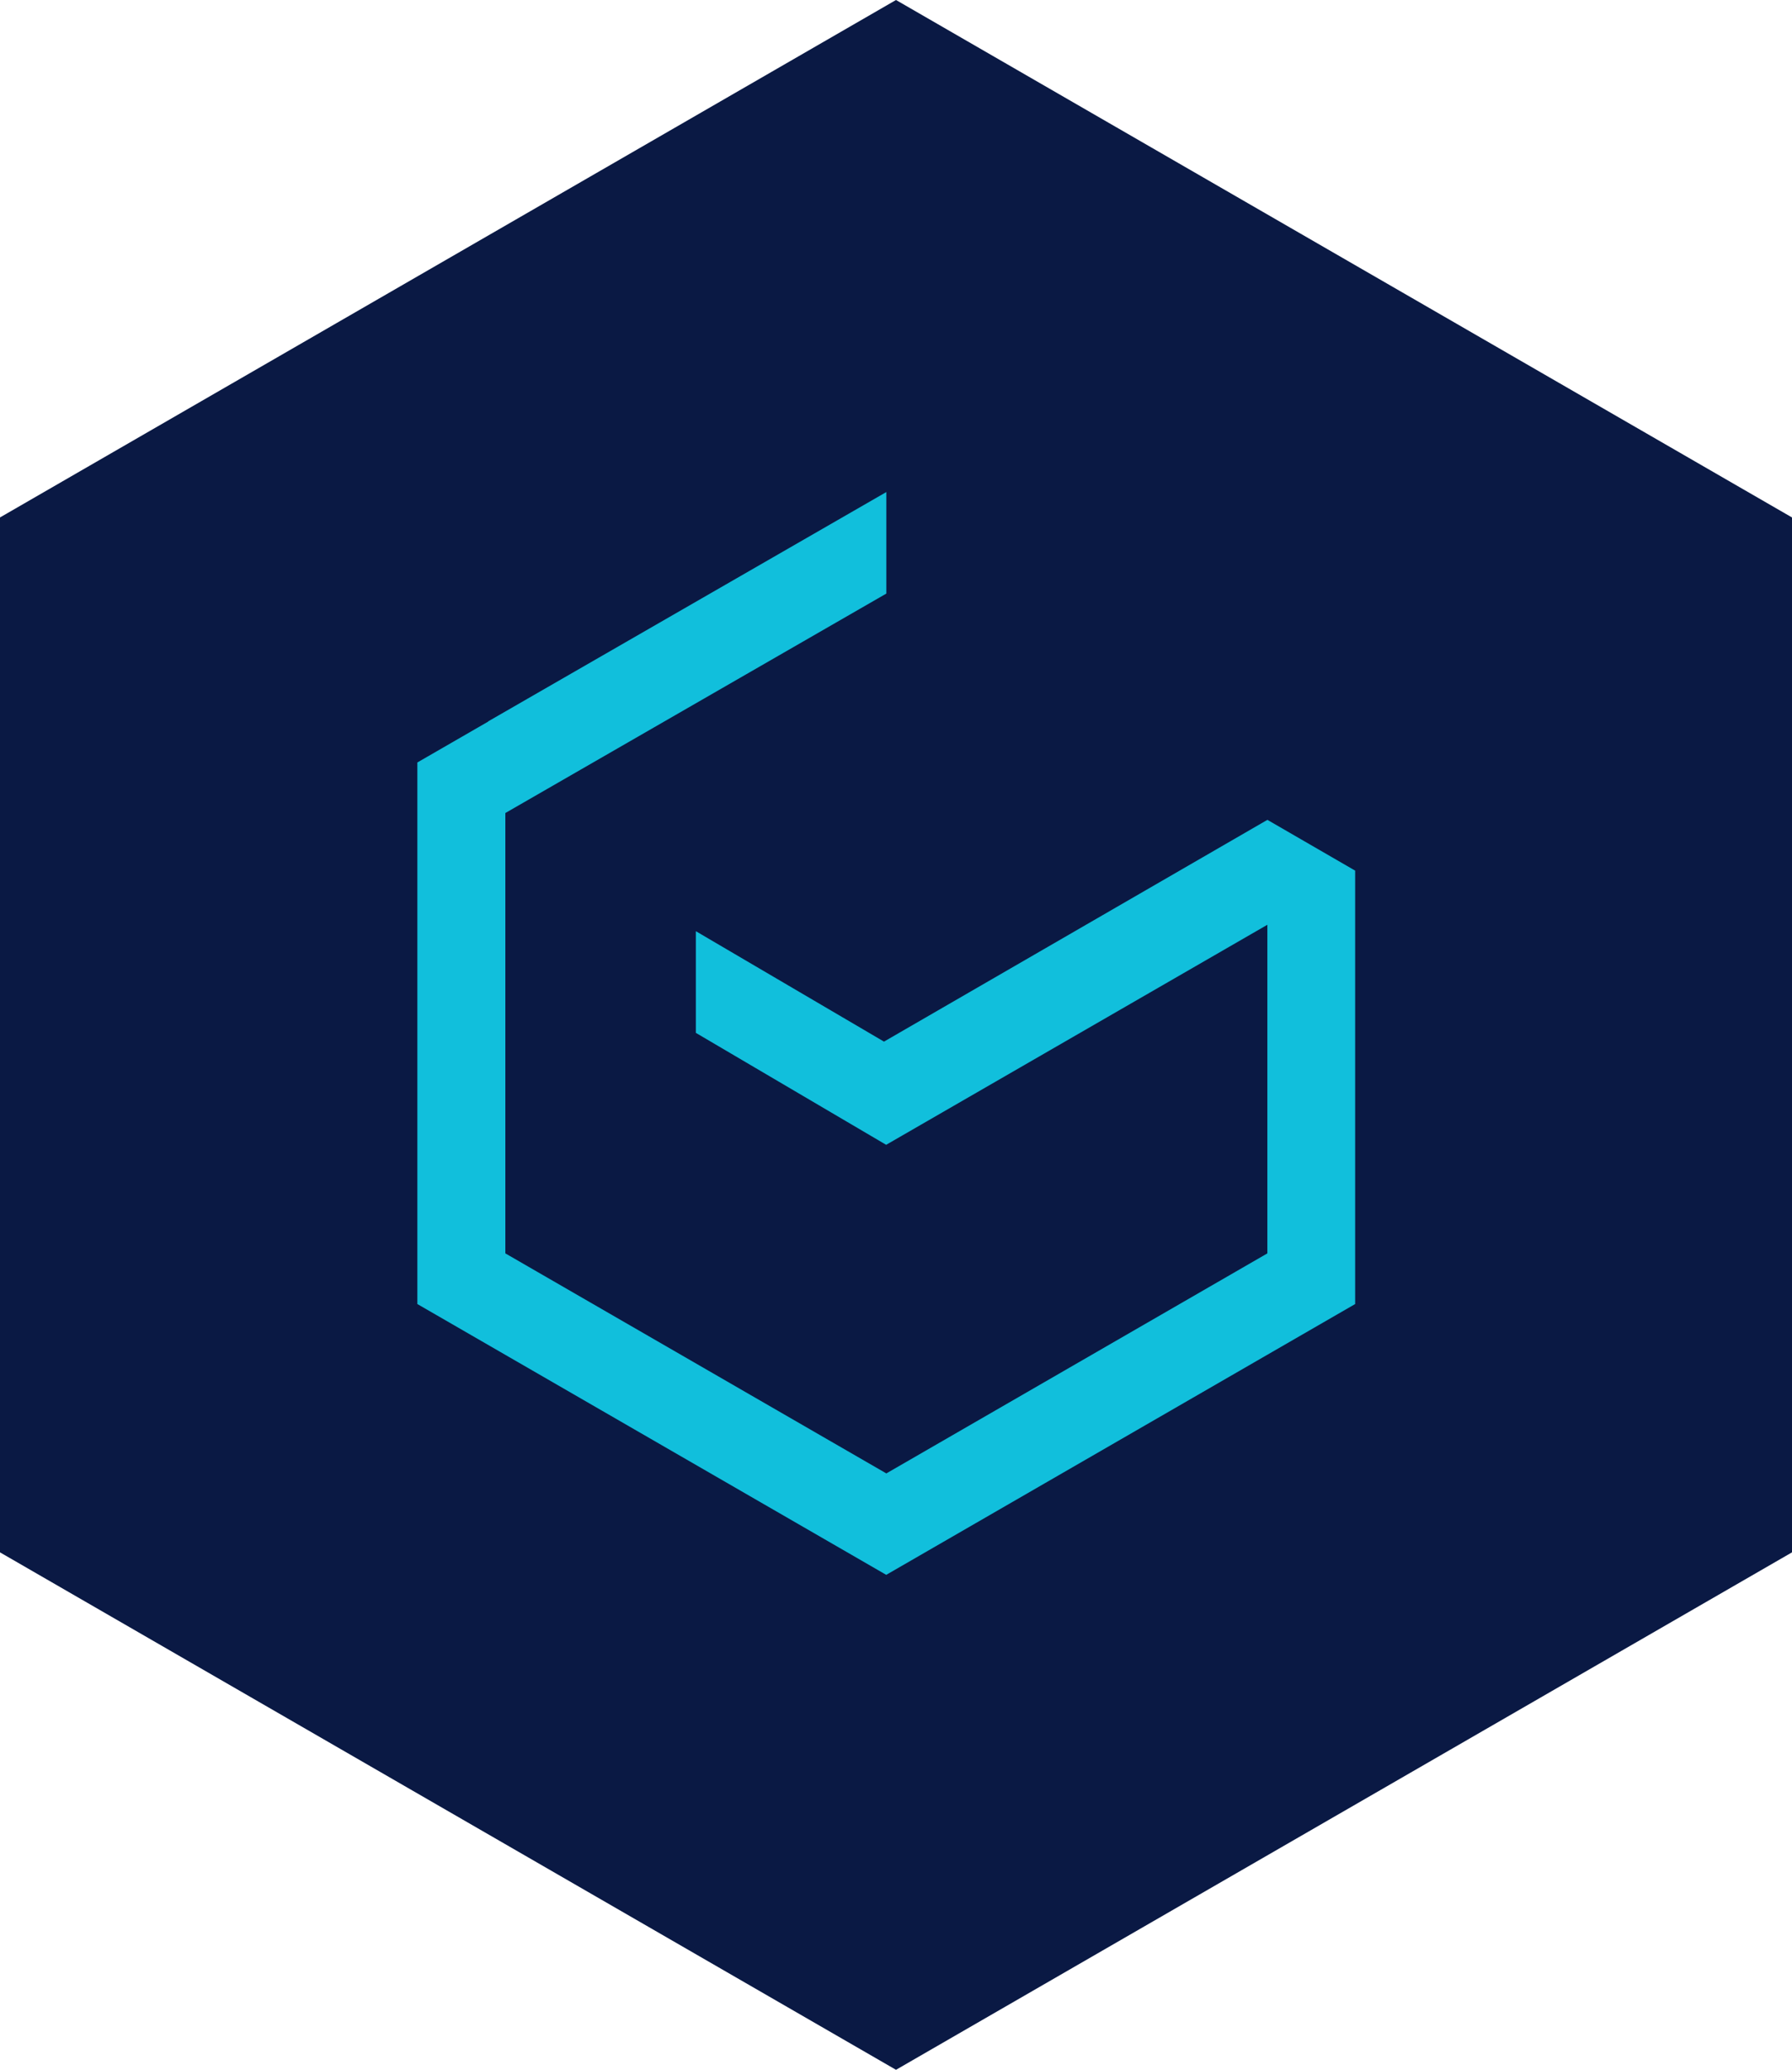
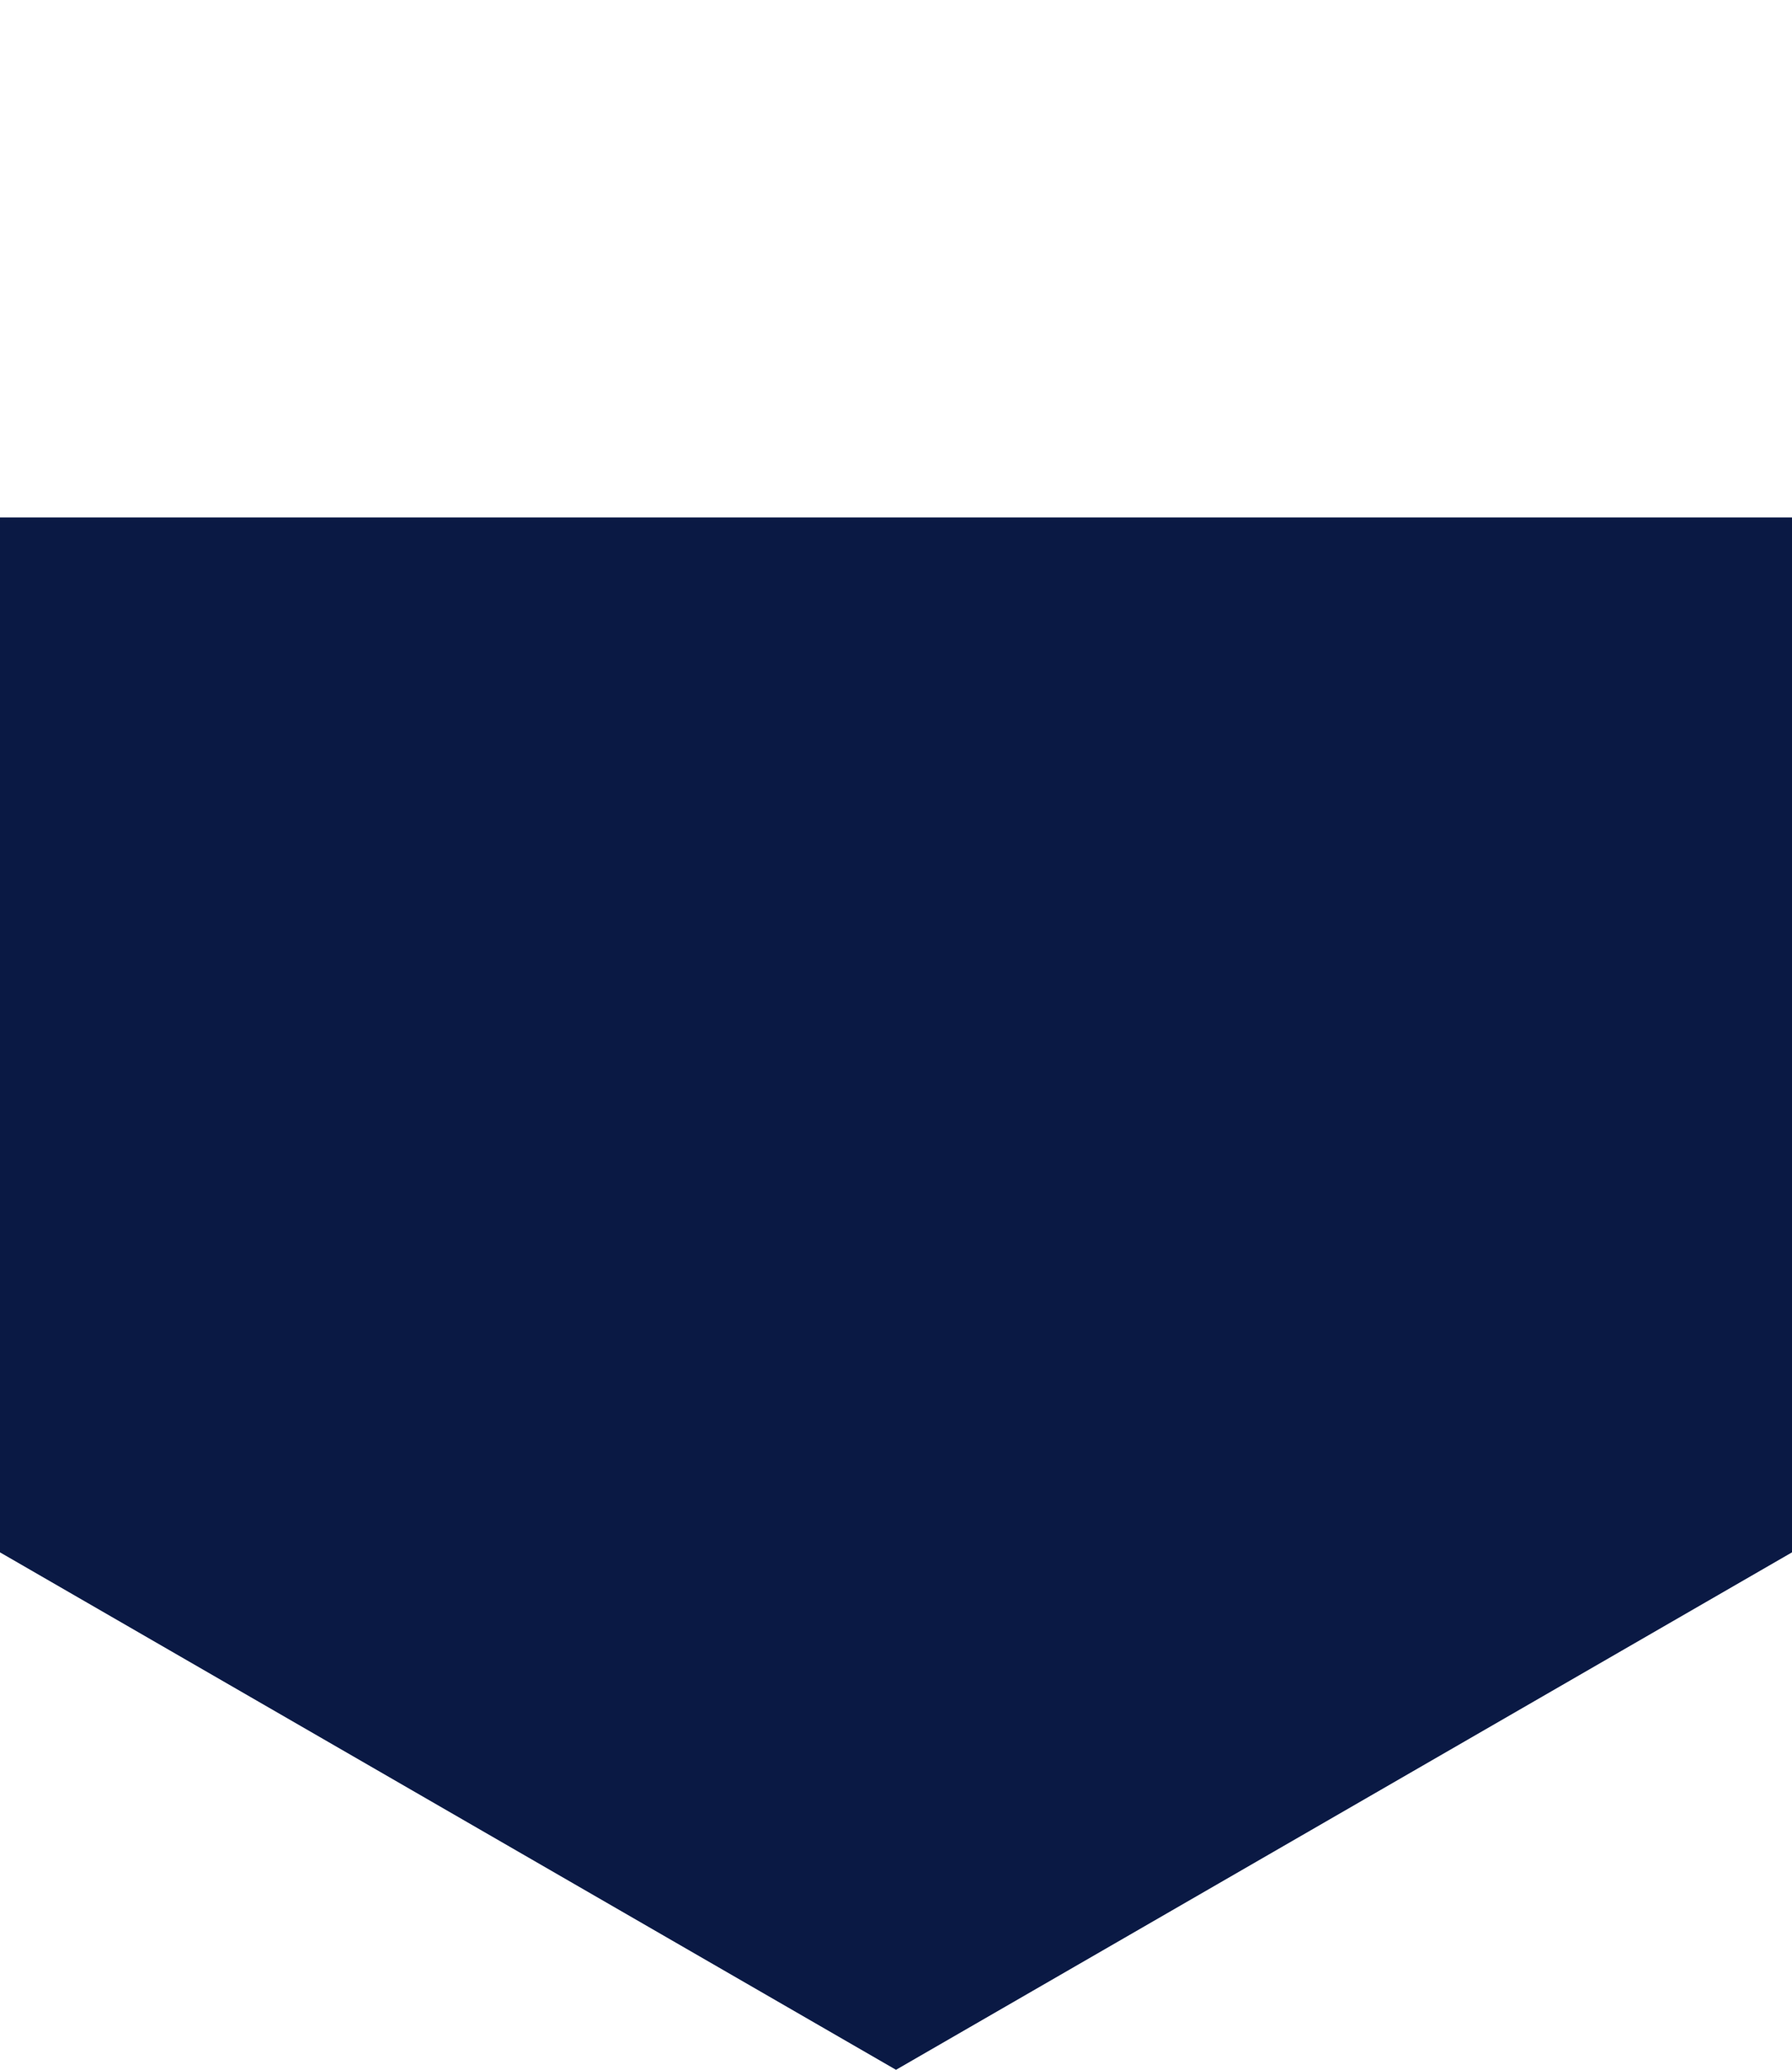
<svg xmlns="http://www.w3.org/2000/svg" width="88.626" height="102.337" viewBox="0 0 88.626 102.337">
  <defs>
    <style>.a{fill:#0a1944;}.b{fill:#11bfdc;}</style>
  </defs>
  <g transform="translate(-355.349 -969.193)">
-     <path class="a" d="M355.349,1079.069v51.168l44.313,25.584,44.313-25.584v-51.168l-44.313-25.584Z" transform="translate(0 -84.292)" />
-     <path class="b" d="M117,171.494v.019l0-.016L98.04,182.46,88.735,177v5.027l9.412,5.535L117,176.683V192.93L98.156,203.809,79.314,192.93V171.158l18.842-10.85v-5.02l-19.694,11.34v.011l-3.5,2.019v26.777l23.189,13.389,23.191-13.389V174.006Z" transform="translate(301.028 838.233)" />
+     <path class="a" d="M355.349,1079.069v51.168l44.313,25.584,44.313-25.584v-51.168Z" transform="translate(0 -84.292)" />
  </g>
</svg>